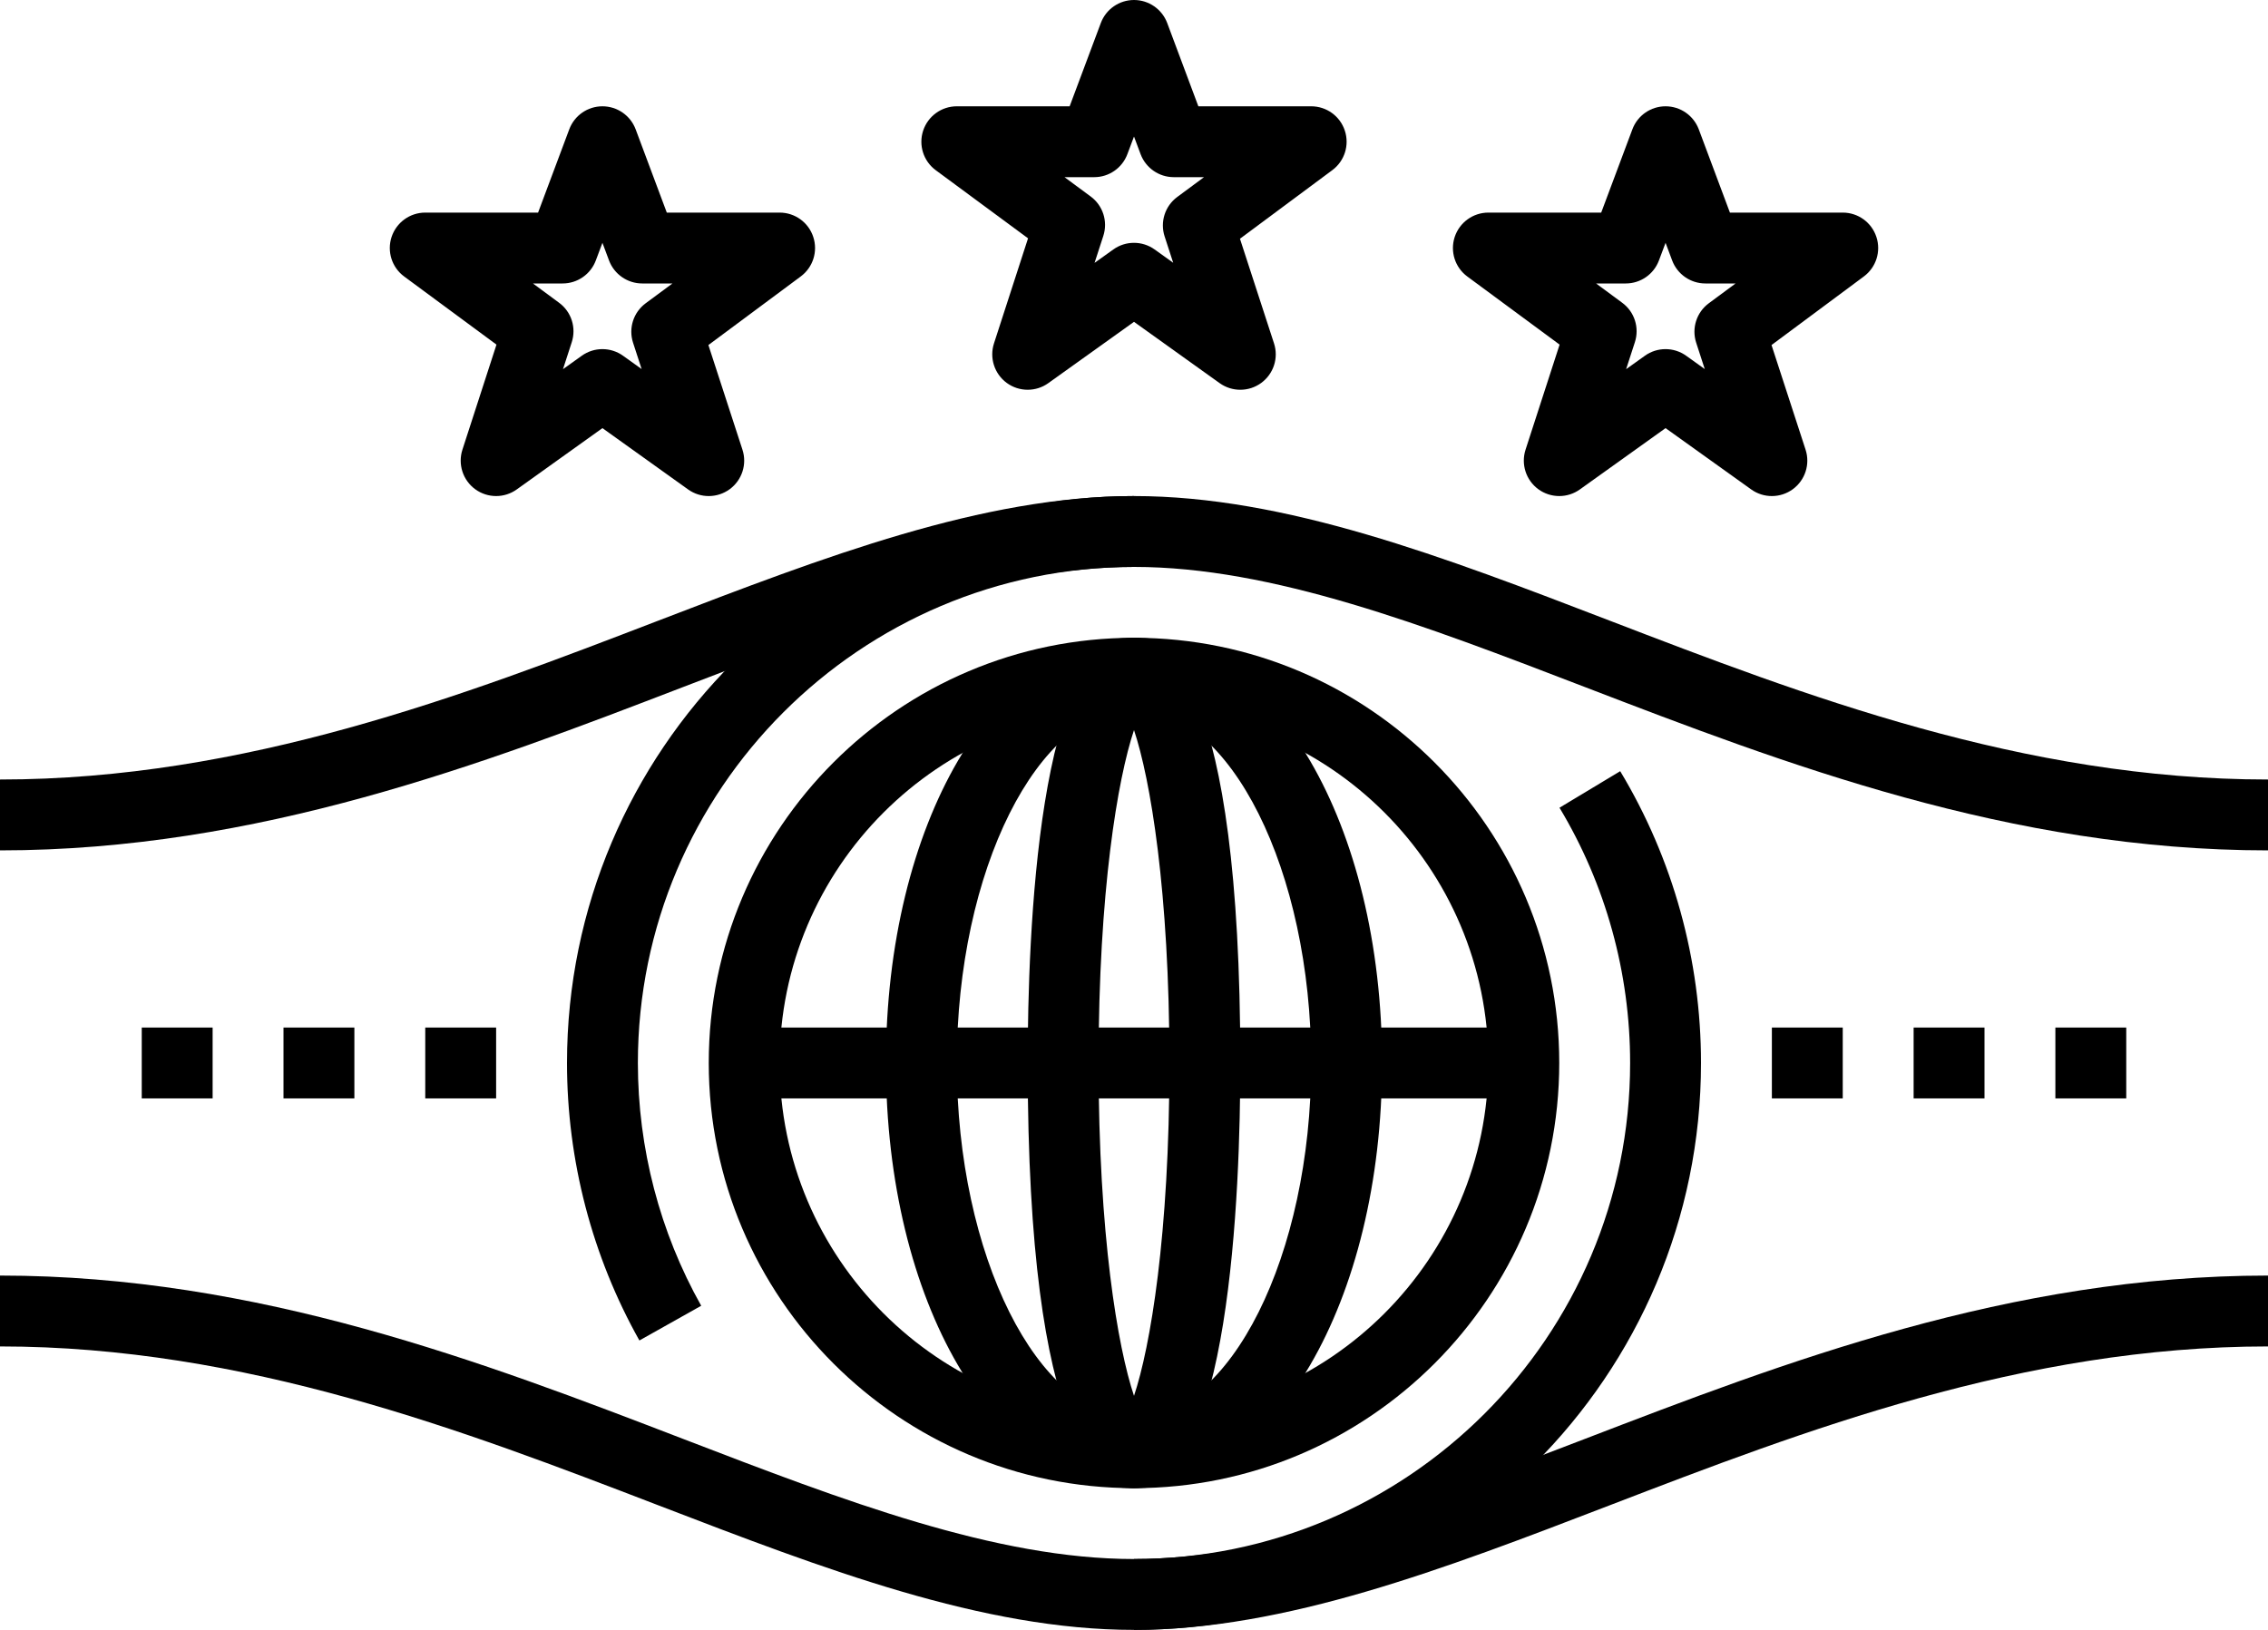
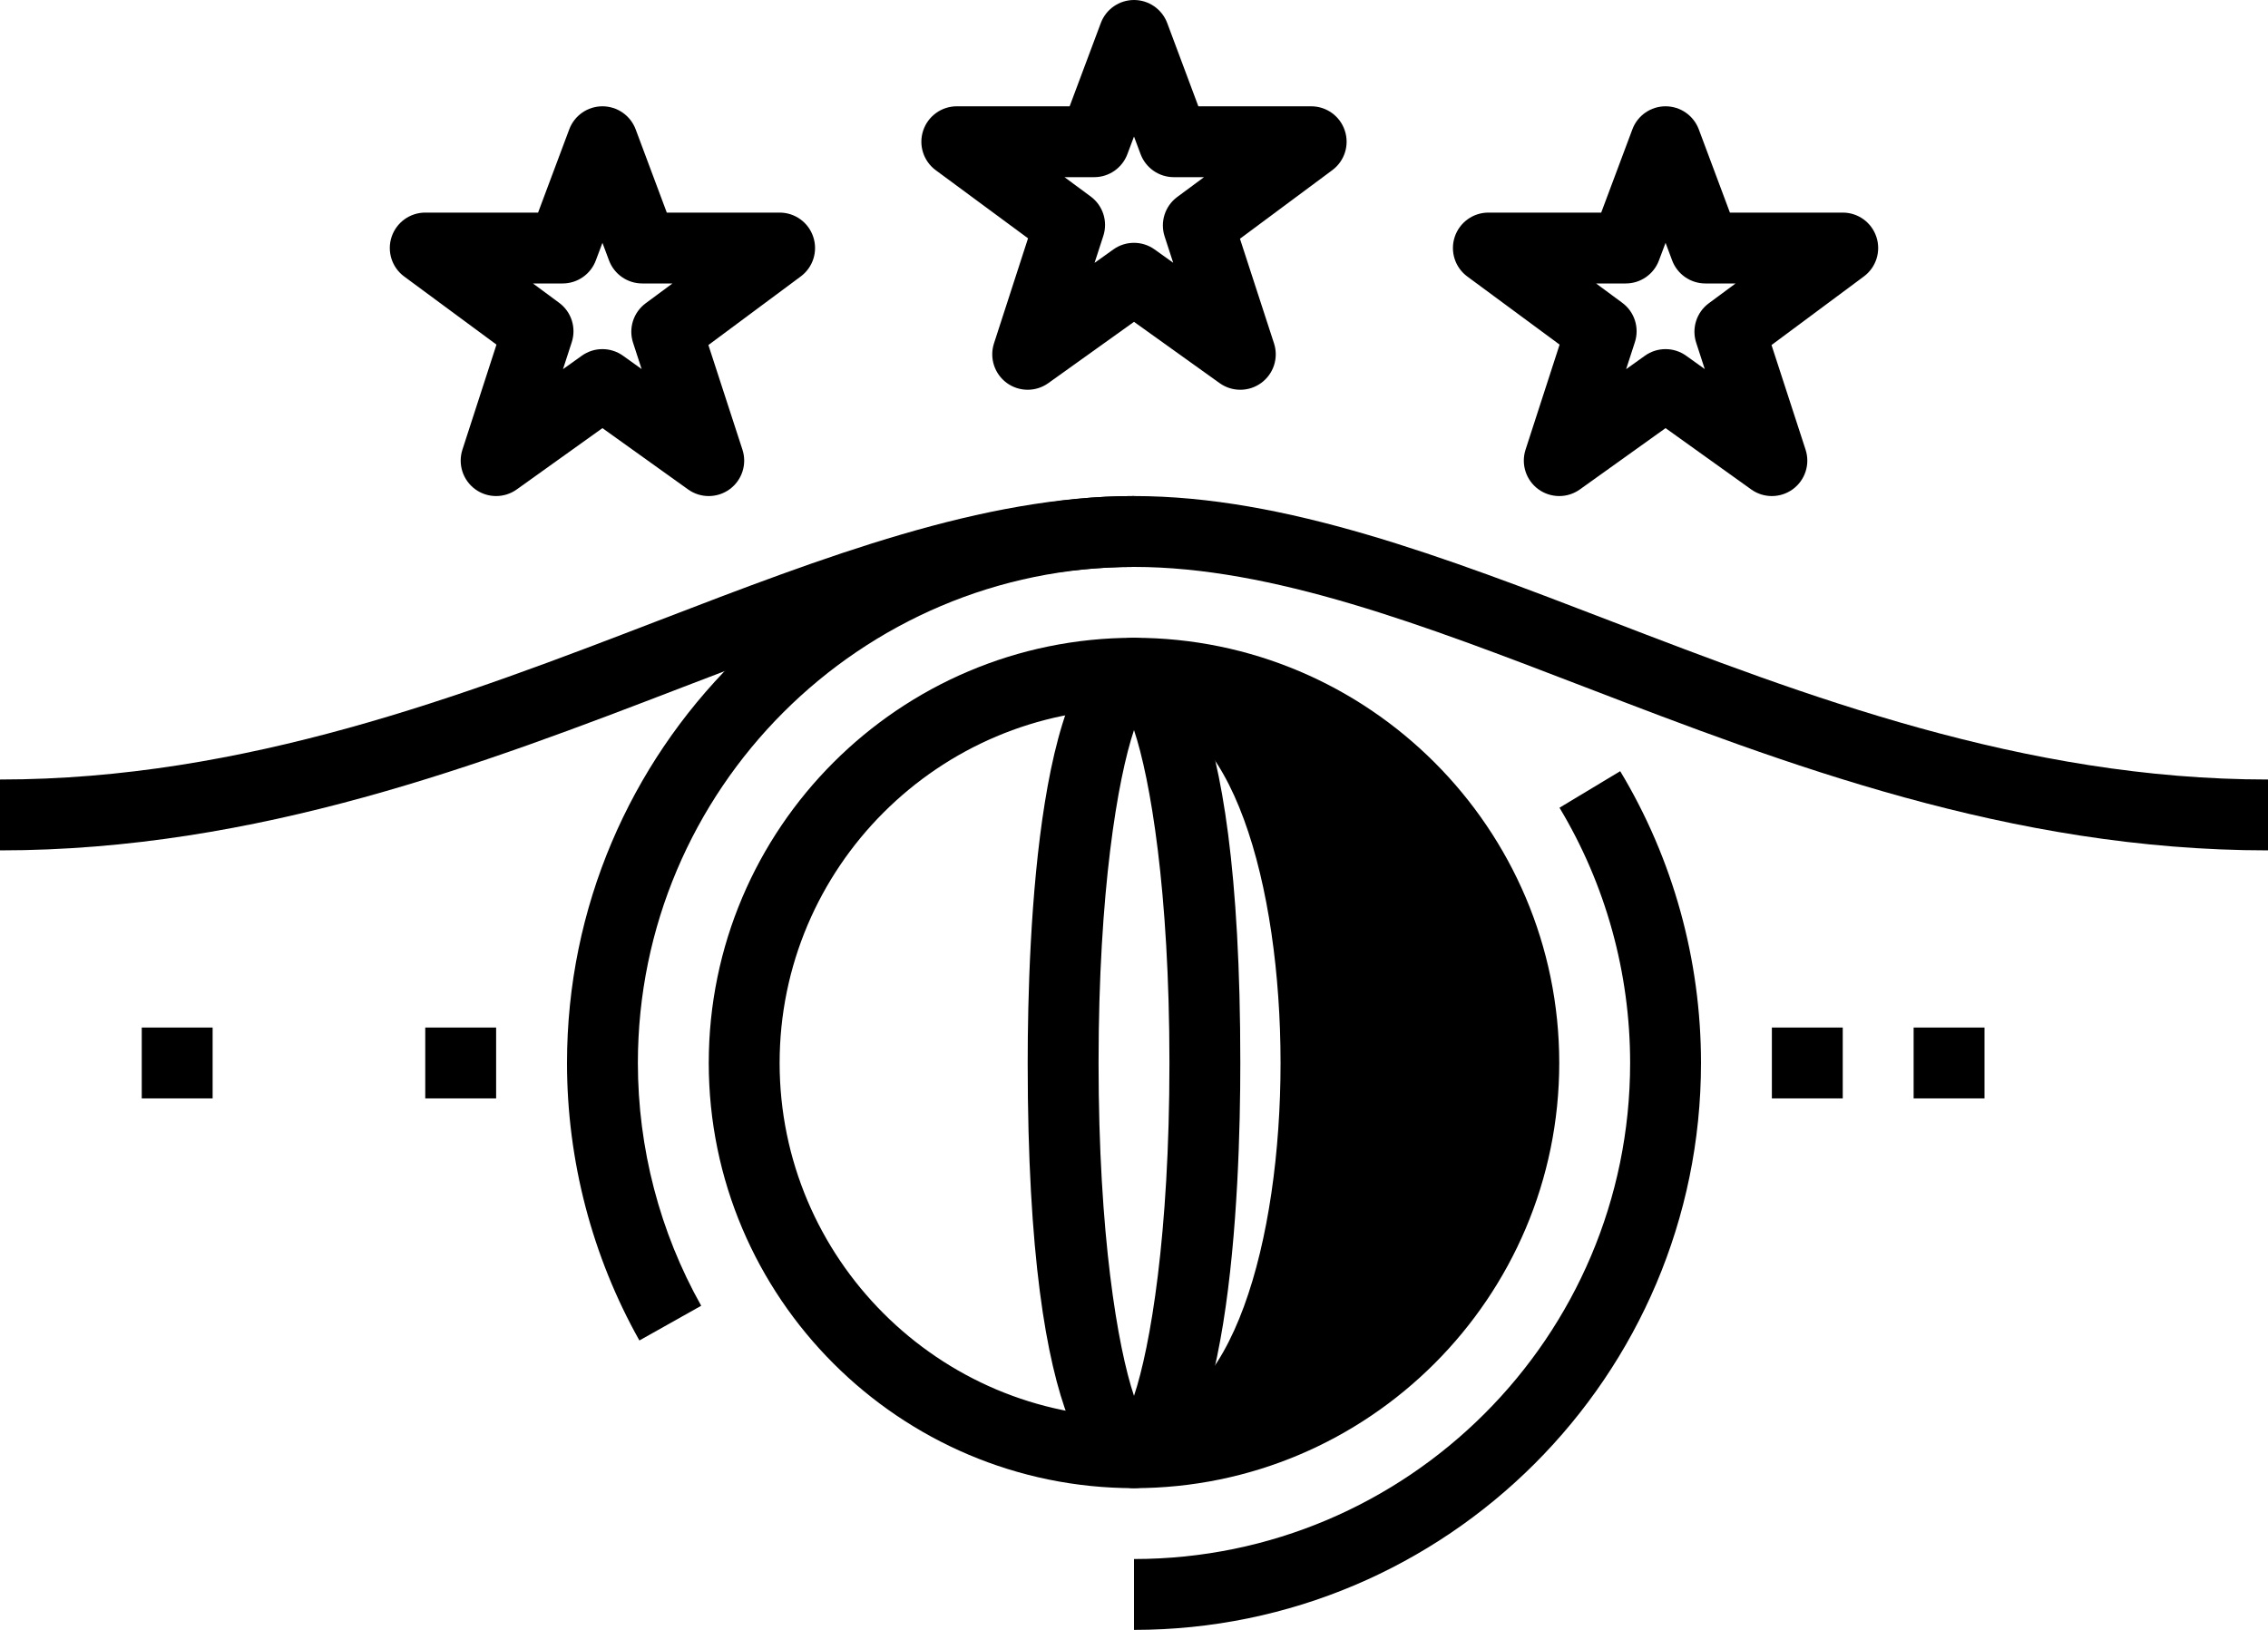
<svg xmlns="http://www.w3.org/2000/svg" version="1.1" id="_x34_9_x5F_championship_x5F_belt" x="0px" y="0px" width="64px" height="46px" viewBox="0 0 64 46" style="enable-background:new 0 0 64 46;" xml:space="preserve">
  <g>
    <g>
      <path style="fill:#000000;" d="M18.043,37.832C16.707,35.454,16,32.746,16,30c0-8.822,7.178-16,16-16v2c-7.72,0-14,6.28-14,14    c0,2.403,0.618,4.772,1.787,6.852L18.043,37.832z" />
    </g>
    <g>
      <path style="fill:#000000;" d="M32,46v-2c7.72,0,14-6.28,14-14c0-2.545-0.689-5.036-1.993-7.204l1.713-1.031    C47.212,24.244,48,27.092,48,30C48,38.822,40.822,46,32,46z" />
    </g>
    <g>
-       <path style="fill:#000000;" d="M32,46c-4.273,0-8.72-1.709-13.428-3.518C13.106,40.381,6.91,38,0,38v-2    c7.281,0,13.661,2.452,19.29,4.615C23.819,42.356,28.098,44,32,44s8.181-1.644,12.71-3.385C50.339,38.452,56.719,36,64,36v2    c-6.91,0-13.106,2.381-18.572,4.482C40.72,44.291,36.273,46,32,46z" />
-     </g>
+       </g>
    <g>
      <path style="fill:#000000;" d="M64,24c-7.281,0-13.661-2.452-19.29-4.615C40.181,17.644,35.902,16,32,16s-8.181,1.644-12.71,3.385    C13.661,21.548,7.281,24,0,24v-2c6.91,0,13.106-2.381,18.572-4.482C23.28,15.709,27.727,14,32,14s8.72,1.709,13.428,3.518    C50.894,19.619,57.09,22,64,22V24z" />
    </g>
    <g>
      <rect x="12" y="29" style="fill:#000000;" width="2" height="2" />
    </g>
    <g>
-       <rect x="8" y="29" style="fill:#000000;" width="2" height="2" />
-     </g>
+       </g>
    <g>
      <rect x="4" y="29" style="fill:#000000;" width="2" height="2" />
    </g>
    <g>
-       <rect x="58" y="29" style="fill:#000000;" width="2" height="2" />
-     </g>
+       </g>
    <g>
      <rect x="54" y="29" style="fill:#000000;" width="2" height="2" />
    </g>
    <g>
      <rect x="50" y="29" style="fill:#000000;" width="2" height="2" />
    </g>
    <g>
-       <path style="fill:#000000;" d="M32,42c-6.617,0-12-5.383-12-12s5.383-12,12-12s12,5.383,12,12S38.617,42,32,42z M32,20    c-5.514,0-10,4.486-10,10s4.486,10,10,10s10-4.486,10-10S37.514,20,32,20z" />
+       <path style="fill:#000000;" d="M32,42c-6.617,0-12-5.383-12-12s5.383-12,12-12s12,5.383,12,12S38.617,42,32,42z M32,20    c-5.514,0-10,4.486-10,10s4.486,10,10,10S37.514,20,32,20z" />
    </g>
    <g>
-       <rect x="21" y="29" style="fill:#000000;" width="22" height="2" />
-     </g>
+       </g>
    <g>
      <path style="fill:#000000;" d="M29,11c-0.207,0-0.415-0.064-0.591-0.193c-0.348-0.255-0.493-0.705-0.36-1.116l0.961-2.965    l-2.604-1.922c-0.348-0.256-0.491-0.707-0.356-1.117C26.186,3.277,26.568,3,27,3h3.184l0.88-2.351C31.21,0.259,31.583,0,32,0    s0.79,0.259,0.937,0.649L33.816,3H37c0.432,0,0.814,0.276,0.949,0.686c0.136,0.41-0.007,0.86-0.354,1.117L34.99,6.738l0.961,2.953    c0.134,0.411-0.012,0.861-0.36,1.116c-0.349,0.255-0.822,0.258-1.173,0.007L32,9.083l-2.418,1.73C29.408,10.938,29.204,11,29,11z     M30.039,5l0.738,0.545c0.347,0.255,0.49,0.704,0.357,1.113l-0.247,0.761l0.53-0.379c0.348-0.249,0.816-0.249,1.164,0l0.525,0.376    l-0.242-0.744c-0.133-0.409,0.01-0.856,0.355-1.112L33.976,5h-0.853c-0.417,0-0.79-0.259-0.937-0.649L32,3.853l-0.187,0.498    C31.667,4.741,31.294,5,30.877,5H30.039z" />
    </g>
    <g>
      <path style="fill:#000000;" d="M14,14c-0.207,0-0.415-0.064-0.591-0.193c-0.348-0.255-0.493-0.705-0.36-1.116l0.961-2.965    l-2.604-1.922c-0.348-0.256-0.491-0.707-0.356-1.117C11.186,6.277,11.568,6,12,6h3.184l0.88-2.351C16.21,3.259,16.583,3,17,3    s0.79,0.259,0.937,0.649L18.816,6H22c0.432,0,0.814,0.276,0.949,0.686c0.136,0.41-0.007,0.86-0.354,1.117L19.99,9.738l0.961,2.953    c0.134,0.411-0.012,0.861-0.36,1.116c-0.349,0.255-0.822,0.258-1.173,0.007L17,12.083l-2.418,1.73C14.408,13.938,14.204,14,14,14z     M15.039,8l0.738,0.545c0.347,0.255,0.49,0.704,0.357,1.113l-0.247,0.761l0.53-0.379c0.348-0.249,0.816-0.249,1.164,0l0.525,0.376    l-0.242-0.744c-0.133-0.409,0.01-0.856,0.355-1.112L18.976,8h-0.853c-0.417,0-0.79-0.259-0.937-0.649L17,6.853l-0.187,0.498    C16.667,7.741,16.294,8,15.877,8H15.039z" />
    </g>
    <g>
      <path style="fill:#000000;" d="M44,14c-0.207,0-0.415-0.064-0.591-0.193c-0.348-0.255-0.493-0.705-0.36-1.116l0.961-2.965    l-2.604-1.922c-0.348-0.256-0.491-0.707-0.356-1.117C41.186,6.277,41.568,6,42,6h3.184l0.88-2.351C46.21,3.259,46.583,3,47,3    s0.79,0.259,0.937,0.649L48.816,6H52c0.432,0,0.814,0.276,0.949,0.686c0.136,0.41-0.007,0.86-0.354,1.117L49.99,9.738l0.961,2.953    c0.134,0.411-0.012,0.861-0.36,1.116c-0.349,0.255-0.822,0.258-1.173,0.007L47,12.083l-2.418,1.73C44.408,13.938,44.204,14,44,14z     M45.039,8l0.738,0.545c0.347,0.255,0.49,0.704,0.357,1.113l-0.247,0.761l0.53-0.379c0.348-0.249,0.816-0.249,1.164,0l0.525,0.376    l-0.242-0.744c-0.133-0.409,0.01-0.856,0.355-1.112L48.976,8h-0.853c-0.417,0-0.79-0.259-0.937-0.649L47,6.853l-0.187,0.498    C46.667,7.741,46.294,8,45.877,8H45.039z" />
    </g>
    <g>
-       <path style="fill:#000000;" d="M32,42c-3.925,0-7-5.271-7-12s3.075-12,7-12s7,5.271,7,12S35.925,42,32,42z M32,20    c-2.71,0-5,4.58-5,10s2.29,10,5,10s5-4.58,5-10S34.71,20,32,20z" />
-     </g>
+       </g>
    <g>
      <path style="fill:#000000;" d="M32,42c-0.902,0-3-1.169-3-12c0-3.608,0.292-12,3-12c0.902,0,3,1.169,3,12    C35,33.608,34.708,42,32,42z M32,20.605c-0.46,1.373-1,4.546-1,9.395c0,4.85,0.54,8.023,1,9.395c0.46-1.372,1-4.545,1-9.395    C33,25.151,32.46,21.978,32,20.605z" />
    </g>
  </g>
</svg>